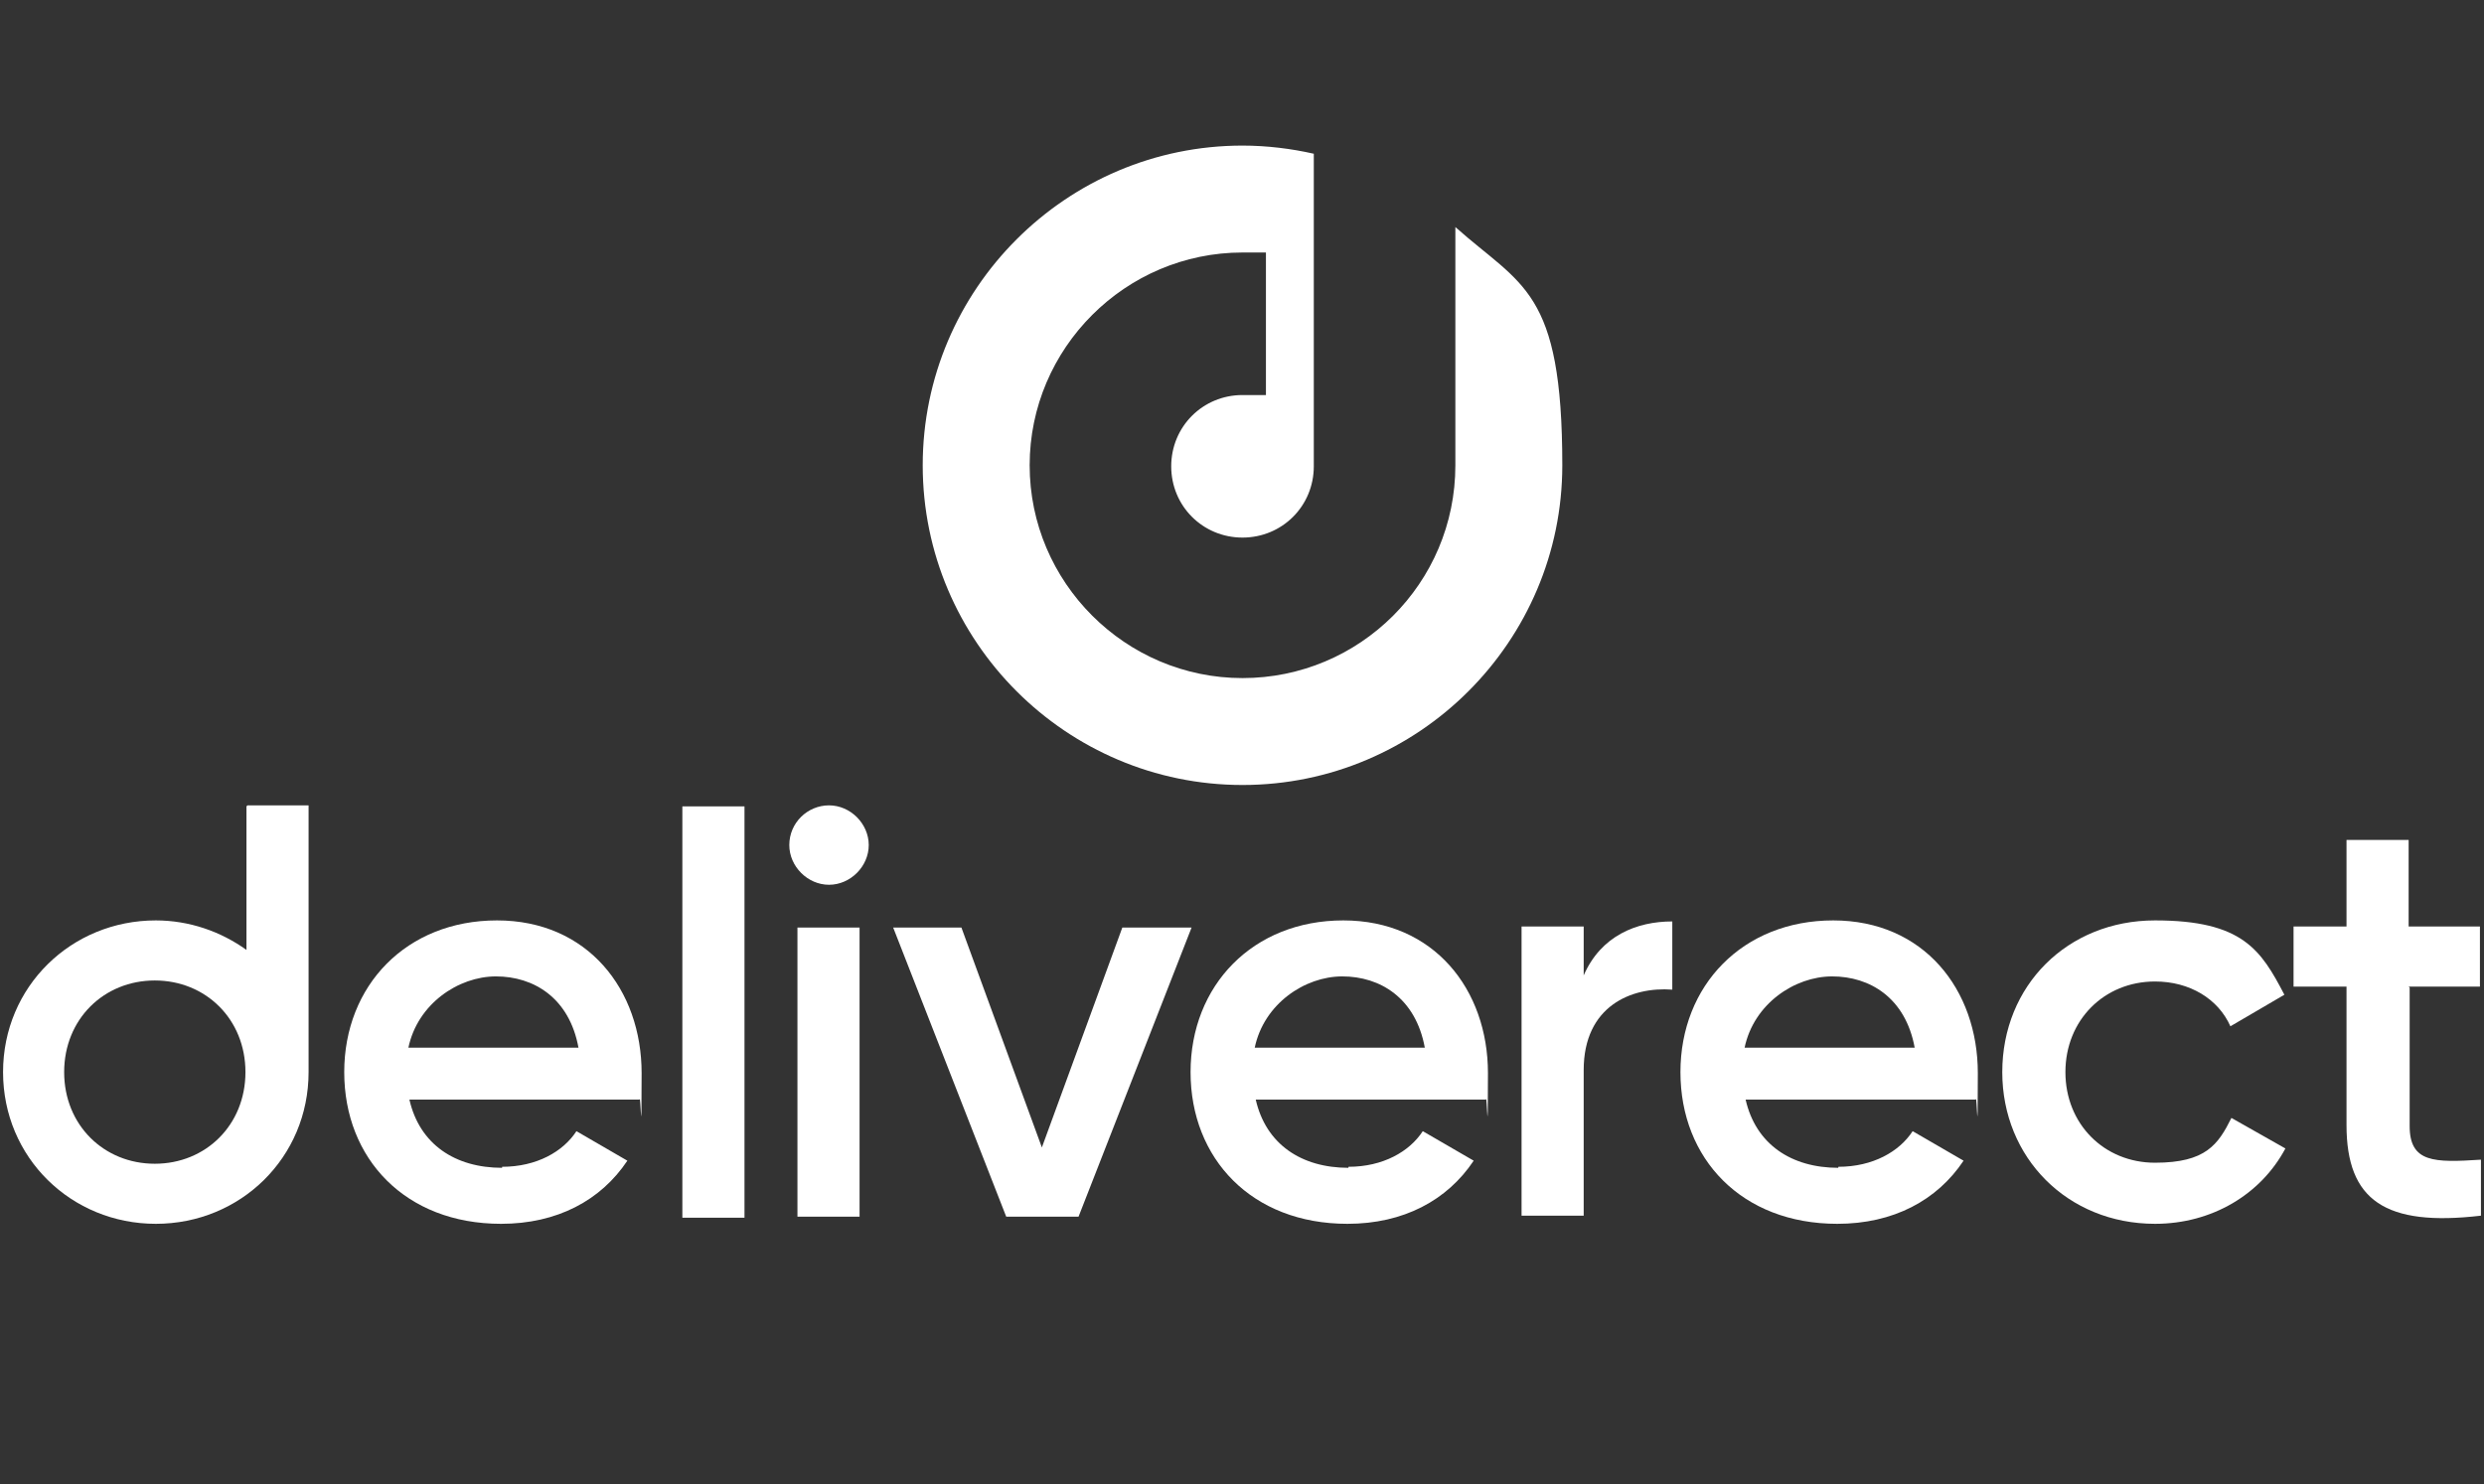
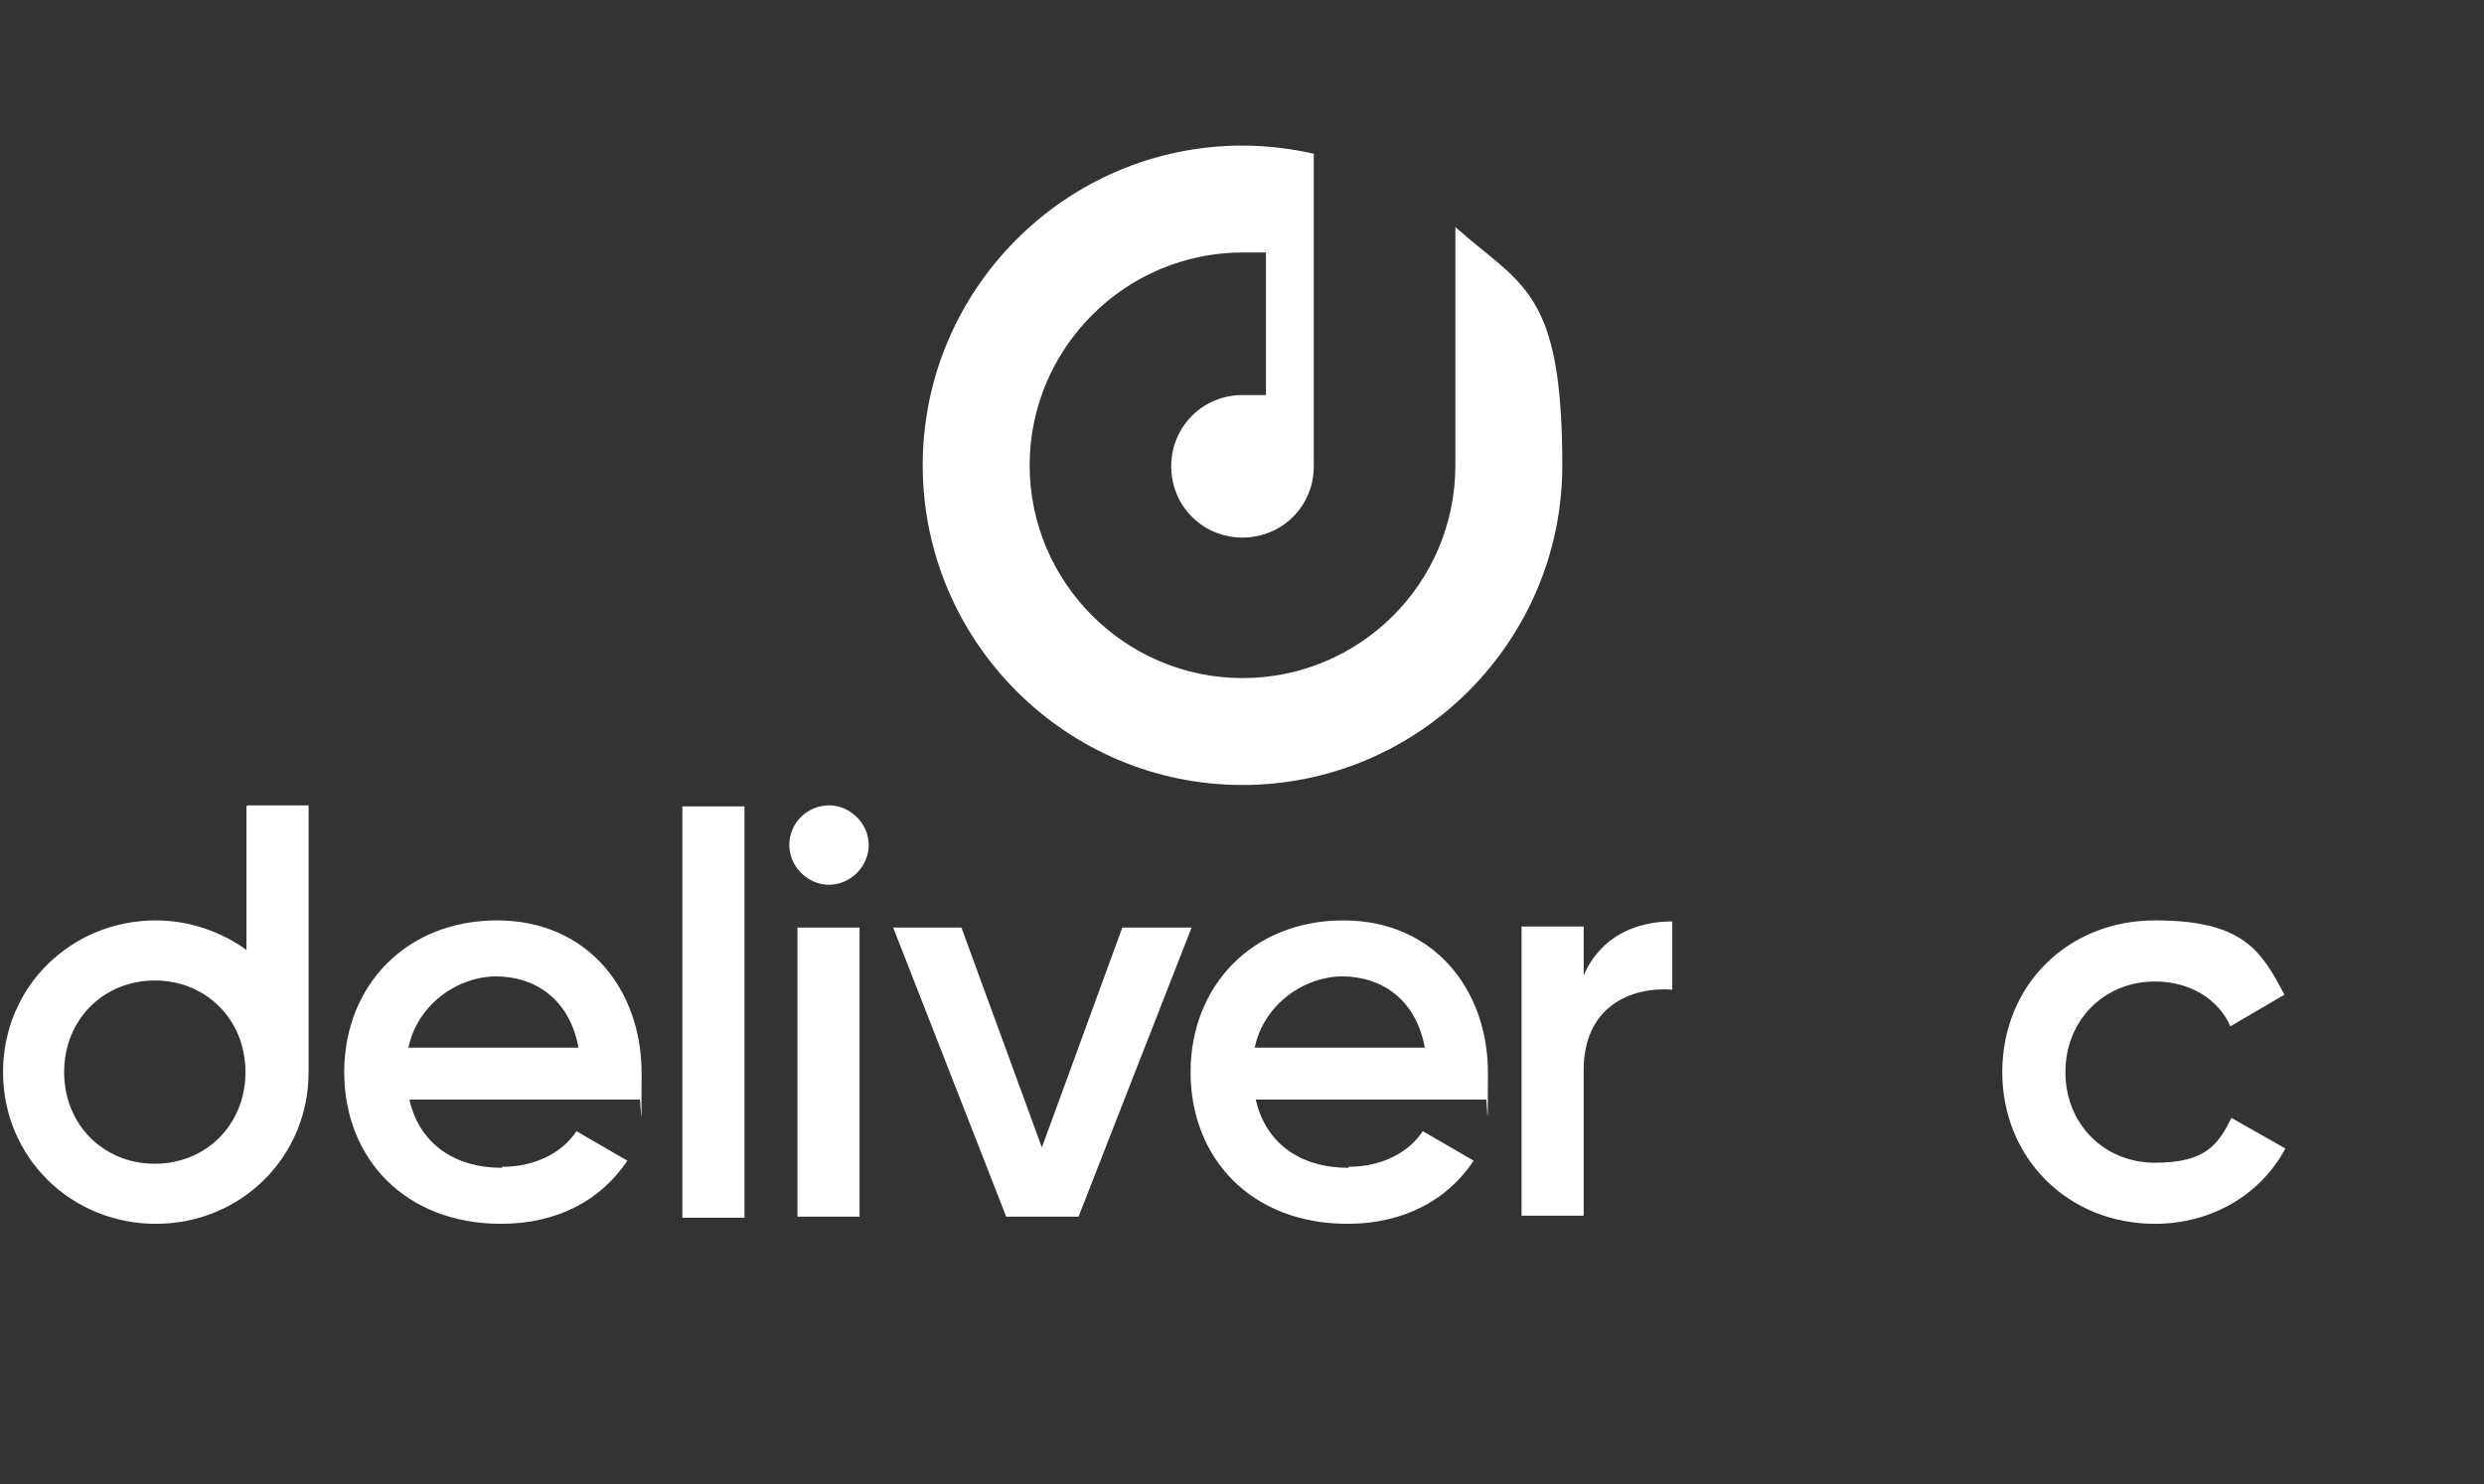
<svg xmlns="http://www.w3.org/2000/svg" id="Layer_1" version="1.1" viewBox="0 0 243.9 145.8">
  <rect x="0" y="0" width="243.9" height="145.8" fill="#333333" stroke="none" />
  <defs>
    <style>
      .st0 {
        fill: #fff;
      }
    </style>
  </defs>
  <g id="Green">
    <g id="Logo">
      <g>
        <path class="st0" d="M142.9,22.3v23.4c0,11.6-9.4,20.9-20.9,20.9s-20.9-9.4-20.9-20.9,9.4-20.9,20.9-20.9h2.3v14h-2.3c-3.9,0-7,3.1-7,7s3.1,7,7,7,7-3.1,7-7V15.1c-2.2-.5-4.6-.8-7-.8-17.3,0-31.4,14.1-31.4,31.4s14.1,31.4,31.4,31.4,31.4-14.1,31.4-31.4-4-17.6-10.5-23.4h0Z" />
        <g>
          <path class="st0" d="M49.3,114.6c3.4,0,6-1.5,7.3-3.5l5,2.9c-2.6,3.9-6.9,6.2-12.4,6.2-9.4,0-15.4-6.4-15.4-14.9s6.1-14.9,15-14.9,14.2,6.8,14.2,15-.1,1.8-.2,2.6h-22.6c1,4.4,4.5,6.7,9.1,6.7h0ZM56.8,102.9c-.9-4.9-4.4-7-8.1-7s-7.7,2.7-8.6,7h16.7,0Z" />
          <path class="st0" d="M67,79.2h6.1v40.4h-6.1v-40.4Z" />
          <path class="st0" d="M77.5,83c0-2.2,1.8-3.9,3.9-3.9s3.9,1.8,3.9,3.9-1.8,3.9-3.9,3.9-3.9-1.8-3.9-3.9h0ZM78.3,91.1h6.1v28.4h-6.1v-28.4Z" />
          <path class="st0" d="M117,91.1l-11.1,28.4h-7.1l-11.1-28.4h6.7l7.9,21.6,7.9-21.6h6.7,0Z" />
          <path class="st0" d="M132.4,114.6c3.4,0,6-1.5,7.3-3.5l5,2.9c-2.6,3.9-6.9,6.2-12.4,6.2-9.4,0-15.4-6.4-15.4-14.9s6.1-14.9,15-14.9,14.2,6.8,14.2,15-.1,1.8-.2,2.6h-22.6c1,4.4,4.5,6.7,9.1,6.7h0ZM139.9,102.9c-.9-4.9-4.4-7-8.1-7s-7.7,2.7-8.6,7h16.7Z" />
          <path class="st0" d="M164.2,90.6v6.6c-4-.3-8.7,1.6-8.7,7.9v14.3h-6.1v-28.4h6.1v4.8c1.7-3.9,5.2-5.3,8.7-5.3h0Z" />
-           <path class="st0" d="M180.5,114.6c3.4,0,6-1.5,7.3-3.5l5,2.9c-2.6,3.9-6.9,6.2-12.4,6.2-9.4,0-15.4-6.4-15.4-14.9s6.1-14.9,15-14.9,14.2,6.8,14.2,15-.1,1.8-.2,2.6h-22.6c1,4.4,4.5,6.7,9.1,6.7h0ZM188,102.9c-.9-4.9-4.4-7-8.1-7s-7.7,2.7-8.6,7h16.7Z" />
          <path class="st0" d="M196.6,105.3c0-8.5,6.4-14.9,15-14.9s10.4,2.9,12.7,7.3l-5.3,3.1c-1.2-2.7-4-4.4-7.4-4.4-5,0-8.8,3.8-8.8,8.9s3.8,8.9,8.8,8.9,6.2-1.8,7.5-4.4l5.3,3c-2.4,4.5-7.2,7.4-12.8,7.4-8.6,0-15-6.5-15-14.9h0Z" />
-           <path class="st0" d="M236.6,97v13.6c0,3.6,2.4,3.6,7,3.3v5.5c-9.4,1.1-13.2-1.5-13.2-8.9v-13.6h-5.2v-5.9h5.2v-8.5h6.1v8.5h7v5.9h-7Z" />
          <path class="st0" d="M24.2,79.2v14.1c-2.5-1.8-5.6-2.9-8.9-2.9-8.3,0-15,6.5-15,14.9s6.7,14.9,15,14.9,15-6.5,15-14.9v-26.2h-6ZM15.2,114.3c-5,0-8.9-3.8-8.9-9s3.9-9,8.9-9,8.9,3.8,8.9,9-3.9,9-8.9,9Z" />
        </g>
      </g>
    </g>
  </g>
</svg>